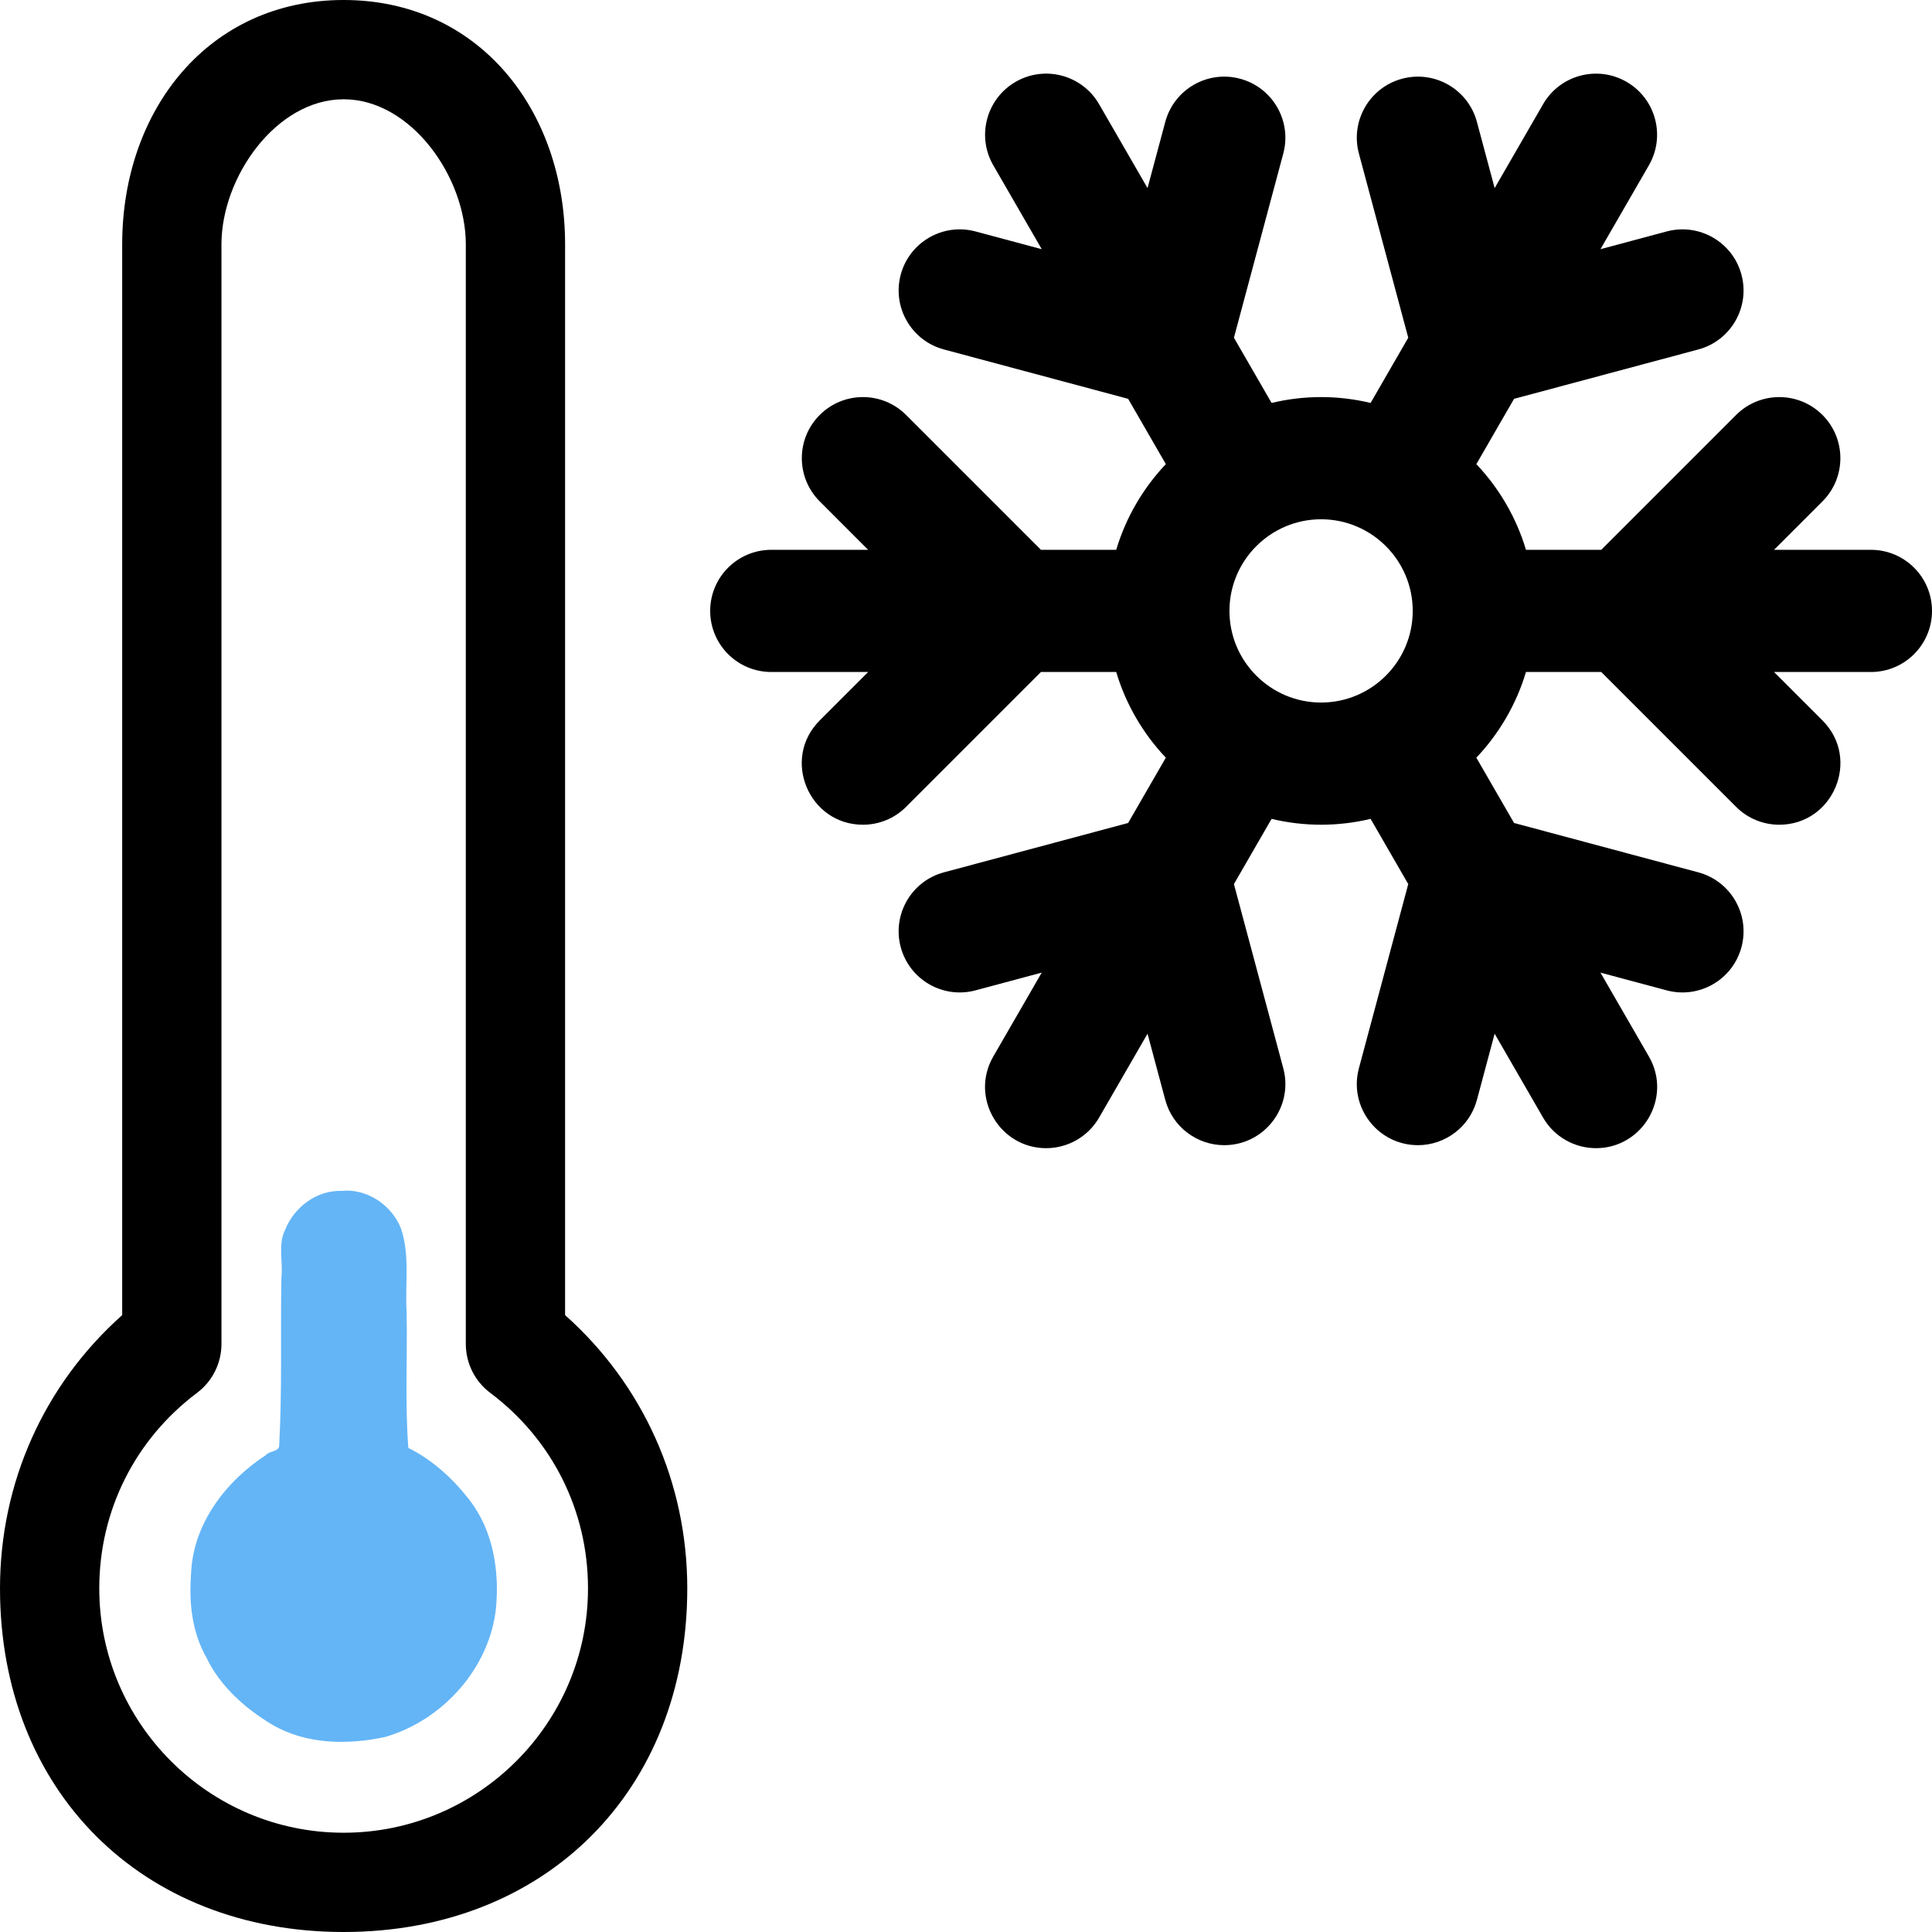
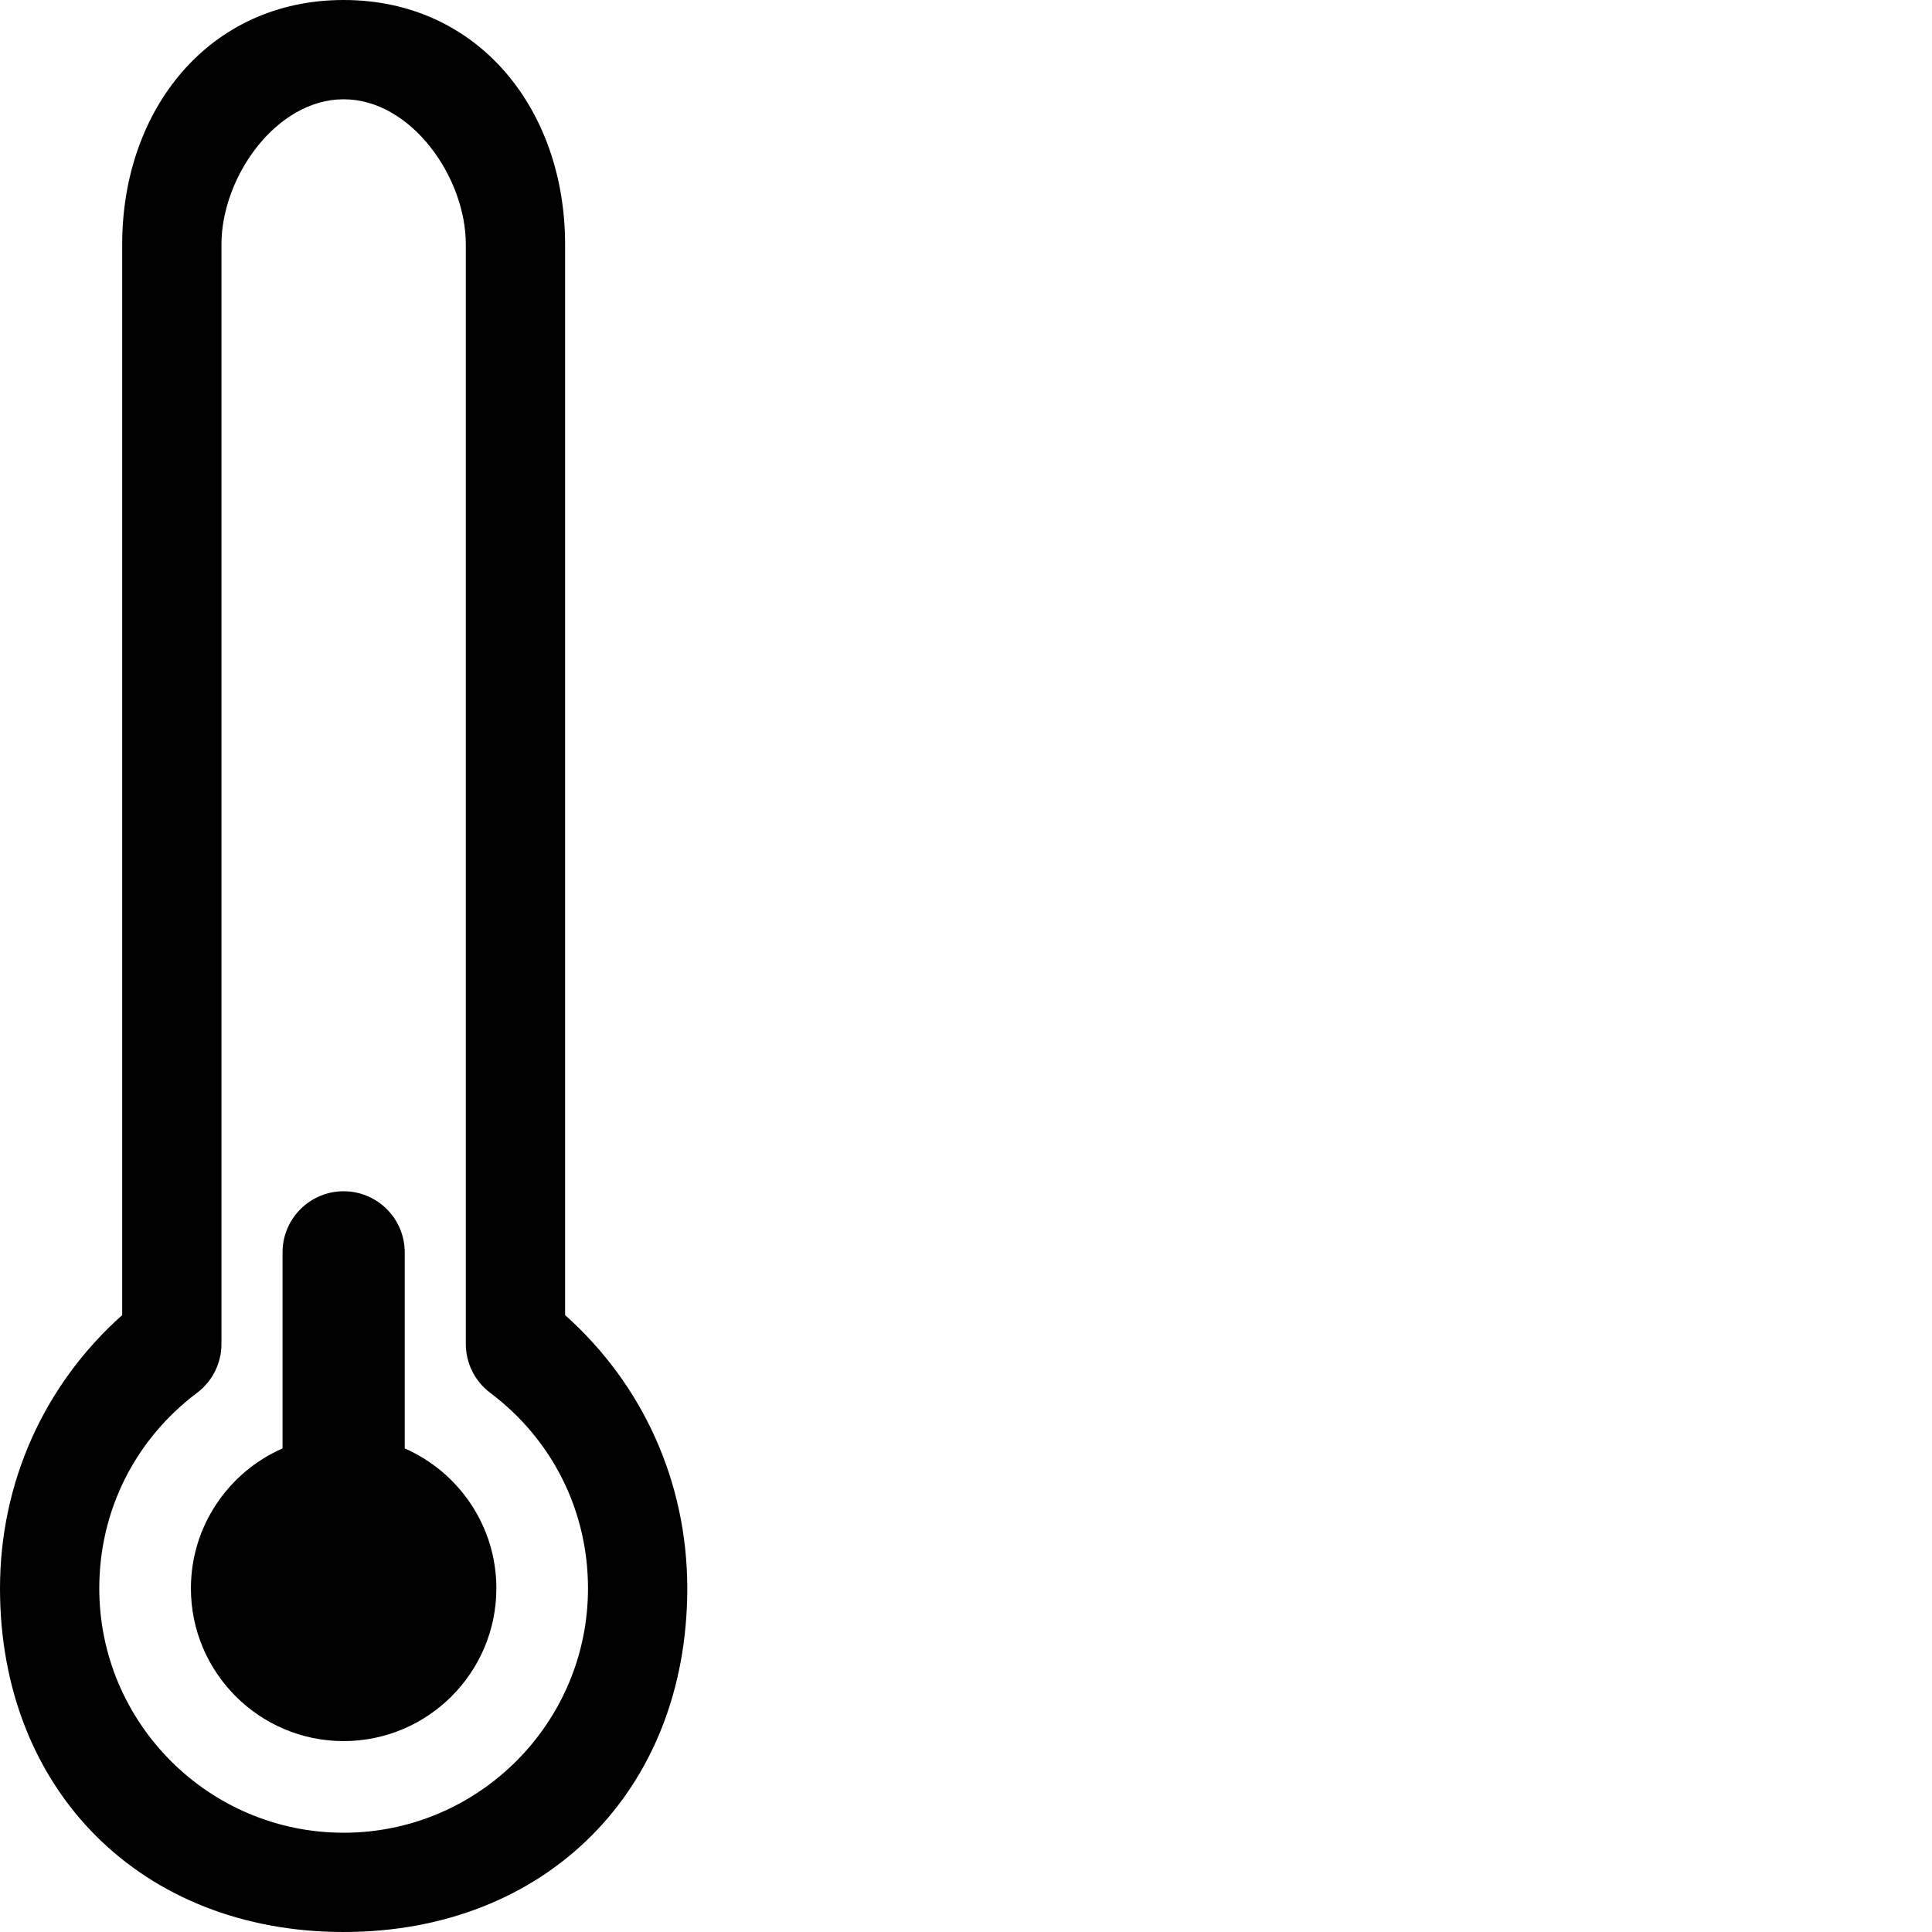
<svg xmlns="http://www.w3.org/2000/svg" xmlns:ns1="http://sodipodi.sourceforge.net/DTD/sodipodi-0.dtd" xmlns:ns2="http://www.inkscape.org/namespaces/inkscape" id="Layer_1" enable-background="new 0 0 512 512" height="506" viewBox="0 0 506 506" width="506" version="1.1" ns1:docname="008-cold-color.svg" ns2:version="1.0.2-2 (e86c870879, 2021-01-15)">
  <defs id="defs2262" />
  <ns1:namedview pagecolor="#ffffff" bordercolor="#666666" borderopacity="1" objecttolerance="10" gridtolerance="10" guidetolerance="10" ns2:pageopacity="0" ns2:pageshadow="2" ns2:window-width="2560" ns2:window-height="1346" id="namedview2260" showgrid="false" ns2:zoom="1.96875" ns2:cx="250" ns2:cy="256" ns2:window-x="-11" ns2:window-y="-11" ns2:window-maximized="1" ns2:current-layer="Layer_1" showguides="false" />
  <g id="g2257" transform="translate(-6)">
    <path d="M 112,379.35 V 328 c 0,-8.836 -7.164,-16 -16,-16 -8.836,0 -16,7.164 -16,16 v 51.35 c -14.113,6.185 -24,20.281 -24,36.65 0,22.056 17.944,40 40,40 22.056,0 40,-17.944 40,-40 0,-16.369 -9.887,-30.465 -24,-36.65 z" id="path2251" />
    <path d="M 154,344.436 V 64 C 154,28.71 131.29,0 96,0 60.71,0 38,28.71 38,64 V 344.436 C 17.566,362.641 6,388.294 6,416 c 0,52.935 37.065,90 90,90 52.935,0 90,-37.065 90,-90 0,-27.706 -11.566,-53.359 -32,-71.564 z M 96,480 C 60.71,480 32,451.29 32,416 32,395.683 41.334,377.018 57.61,364.792 61.633,361.77 64,357.031 64,352 V 64 c 0,-17.645 14.355,-38 32,-38 17.645,0 32,20.355 32,38 v 287.999 c 0,5.032 2.367,9.771 6.39,12.792 16.276,12.227 25.61,30.892 25.61,51.209 0,35.29 -28.71,64 -64,64 z" id="path2253" ns1:nodetypes="cssscssscsssssssscss" />
-     <path d="m 496,144 h -25.373 l 12.687,-12.687 c 6.249,-6.248 6.249,-16.379 0,-22.627 -6.248,-6.249 -16.379,-6.249 -22.627,0 L 425.374,144 h -19.715 c -2.54,-8.501 -7.048,-16.155 -12.994,-22.442 l 9.874,-17.101 48.243,-12.926 C 459.318,89.244 464.384,80.47 462.096,71.935 459.809,63.401 451.038,58.334 442.5,60.621 l -17.332,4.644 12.689,-21.976 c 4.417,-7.653 1.795,-17.438 -5.858,-21.856 -7.651,-4.417 -17.438,-1.796 -21.856,5.858 l -12.686,21.971 -4.643,-17.328 c -2.287,-8.535 -11.058,-13.602 -19.596,-11.314 -8.536,2.287 -13.602,11.061 -11.314,19.596 l 12.925,48.236 -9.861,17.079 c -8.575,-2.042 -17.35,-2.044 -25.935,0 l -9.861,-17.079 12.925,-48.236 c 2.287,-8.535 -2.778,-17.309 -11.313,-19.596 -8.536,-2.288 -17.309,2.778 -19.597,11.313 L 306.544,49.26 293.858,27.288 c -4.419,-7.653 -14.204,-10.276 -21.856,-5.858 -7.653,4.417 -10.275,14.203 -5.858,21.856 l 12.69,21.977 -17.331,-4.644 c -8.538,-2.288 -17.31,2.779 -19.596,11.313 -2.287,8.536 2.778,17.309 11.313,19.596 l 48.244,12.927 9.874,17.1 c -5.946,6.287 -10.455,13.94 -12.994,22.442 H 278.63 l -35.313,-35.313 c -6.248,-6.249 -16.379,-6.249 -22.627,0 -6.249,6.248 -6.249,16.379 0,22.627 L 233.373,144 H 208 c -8.836,0 -16,7.164 -16,16 0,8.836 7.164,16 16,16 h 25.373 l -12.686,12.687 C 210.577,198.795 217.875,216 232,216 c 4.095,0 8.189,-1.562 11.313,-4.687 L 278.627,176 h 19.714 c 2.54,8.501 7.048,16.155 12.994,22.442 l -9.873,17.1 -48.244,12.927 c -8.536,2.287 -13.601,11.06 -11.313,19.596 2.286,8.535 11.051,13.601 19.596,11.313 l 17.332,-4.644 -12.69,21.978 c -6.185,10.717 1.655,24.002 13.843,24.002 5.529,0 10.908,-2.871 13.872,-8.004 l 12.686,-21.972 4.643,17.327 c 1.916,7.149 8.38,11.863 15.445,11.863 10.52,0 18.187,-9.988 15.465,-20.145 l -12.925,-48.235 9.861,-17.079 c 8.575,2.042 17.35,2.044 25.935,0 l 9.861,17.079 -12.924,48.236 c -2.723,10.161 4.949,20.145 15.465,20.145 7.064,0 13.529,-4.715 15.445,-11.863 l 4.642,-17.327 12.686,21.971 c 2.964,5.134 8.342,8.004 13.872,8.004 12.175,0 20.035,-13.273 13.843,-24.002 l -12.689,-21.976 17.333,4.644 c 8.532,2.289 17.308,-2.778 19.596,-11.313 2.287,-8.536 -2.778,-17.309 -11.314,-19.596 l -48.244,-12.927 -9.874,-17.101 c 5.946,-6.287 10.455,-13.94 12.994,-22.442 h 19.716 l 35.313,35.313 c 3.124,3.125 7.219,4.687 11.313,4.687 14.125,0 21.424,-17.205 11.313,-27.313 L 470.628,176 H 496 c 8.837,0 16,-7.164 16,-16 0,-8.836 -7.163,-16 -16,-16 z m -168,16 c 0,-13.234 10.767,-24 24,-24 13.233,0 24,10.766 24,24 0,13.234 -10.767,24 -24,24 -13.233,0 -24,-10.766 -24,-24 z" id="path2255" />
  </g>
-   <path style="fill:#64b5f6;fill-opacity:1;stroke-width:0.508" d="m 89.381,311.898 c -6.565,-0.153 -12.431,4.346 -14.769,10.351 -1.857,3.793 -0.432,8.363 -0.915,12.479 -0.259,14.67 0.225,29.564 -0.594,44.098 -0.329,1.436 -2.588,1.183 -3.483,2.273 -10.592,6.922 -19.211,18.224 -19.58,31.278 -0.597,7.5 0.295,15.251 4.085,21.878 3.616,7.491 10.191,13.275 17.234,17.489 8.871,5.139 19.658,5.285 29.439,3.195 15.051,-4.297 27.414,-17.995 29.095,-33.694 0.928,-9.876 -0.723,-20.34 -6.912,-28.366 -4.307,-5.554 -9.762,-10.571 -16.034,-13.652 -0.915,-11.78 -0.217,-23.729 -0.455,-35.576 -0.44,-7.232 0.911,-14.82 -1.444,-21.808 -2.364,-6.203 -8.972,-10.653 -15.668,-9.943 z" id="path2845" />
</svg>